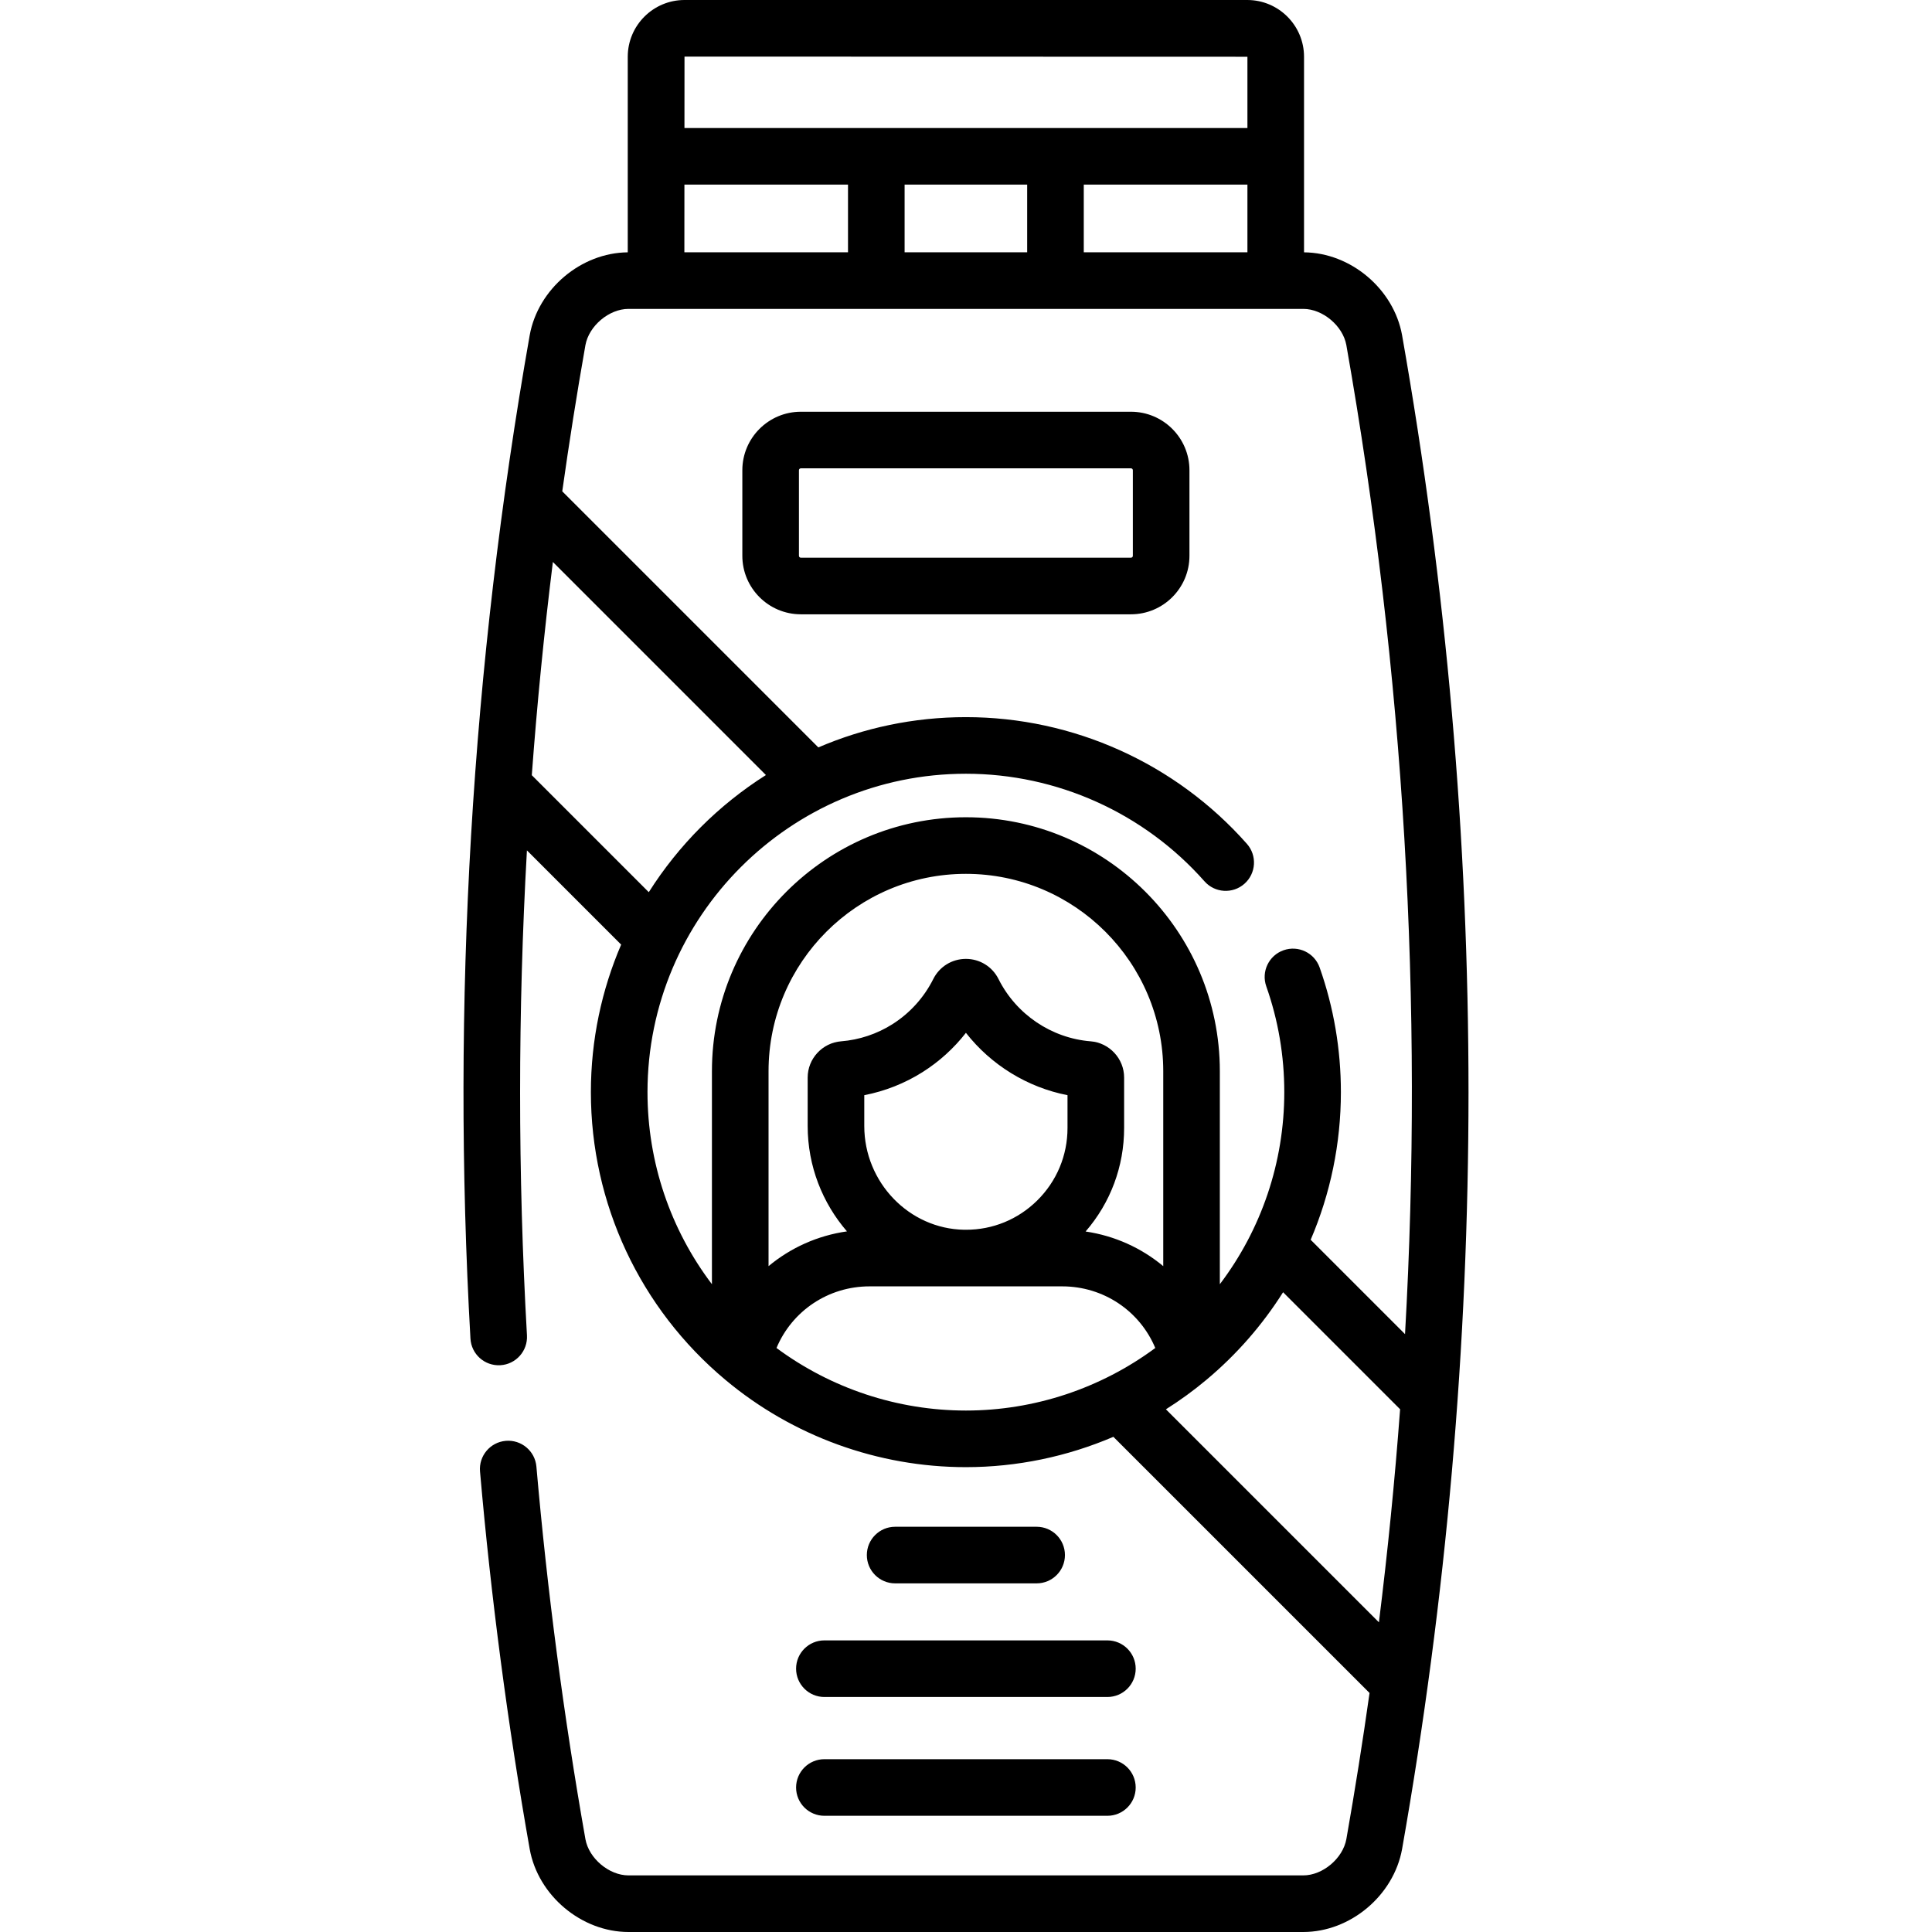
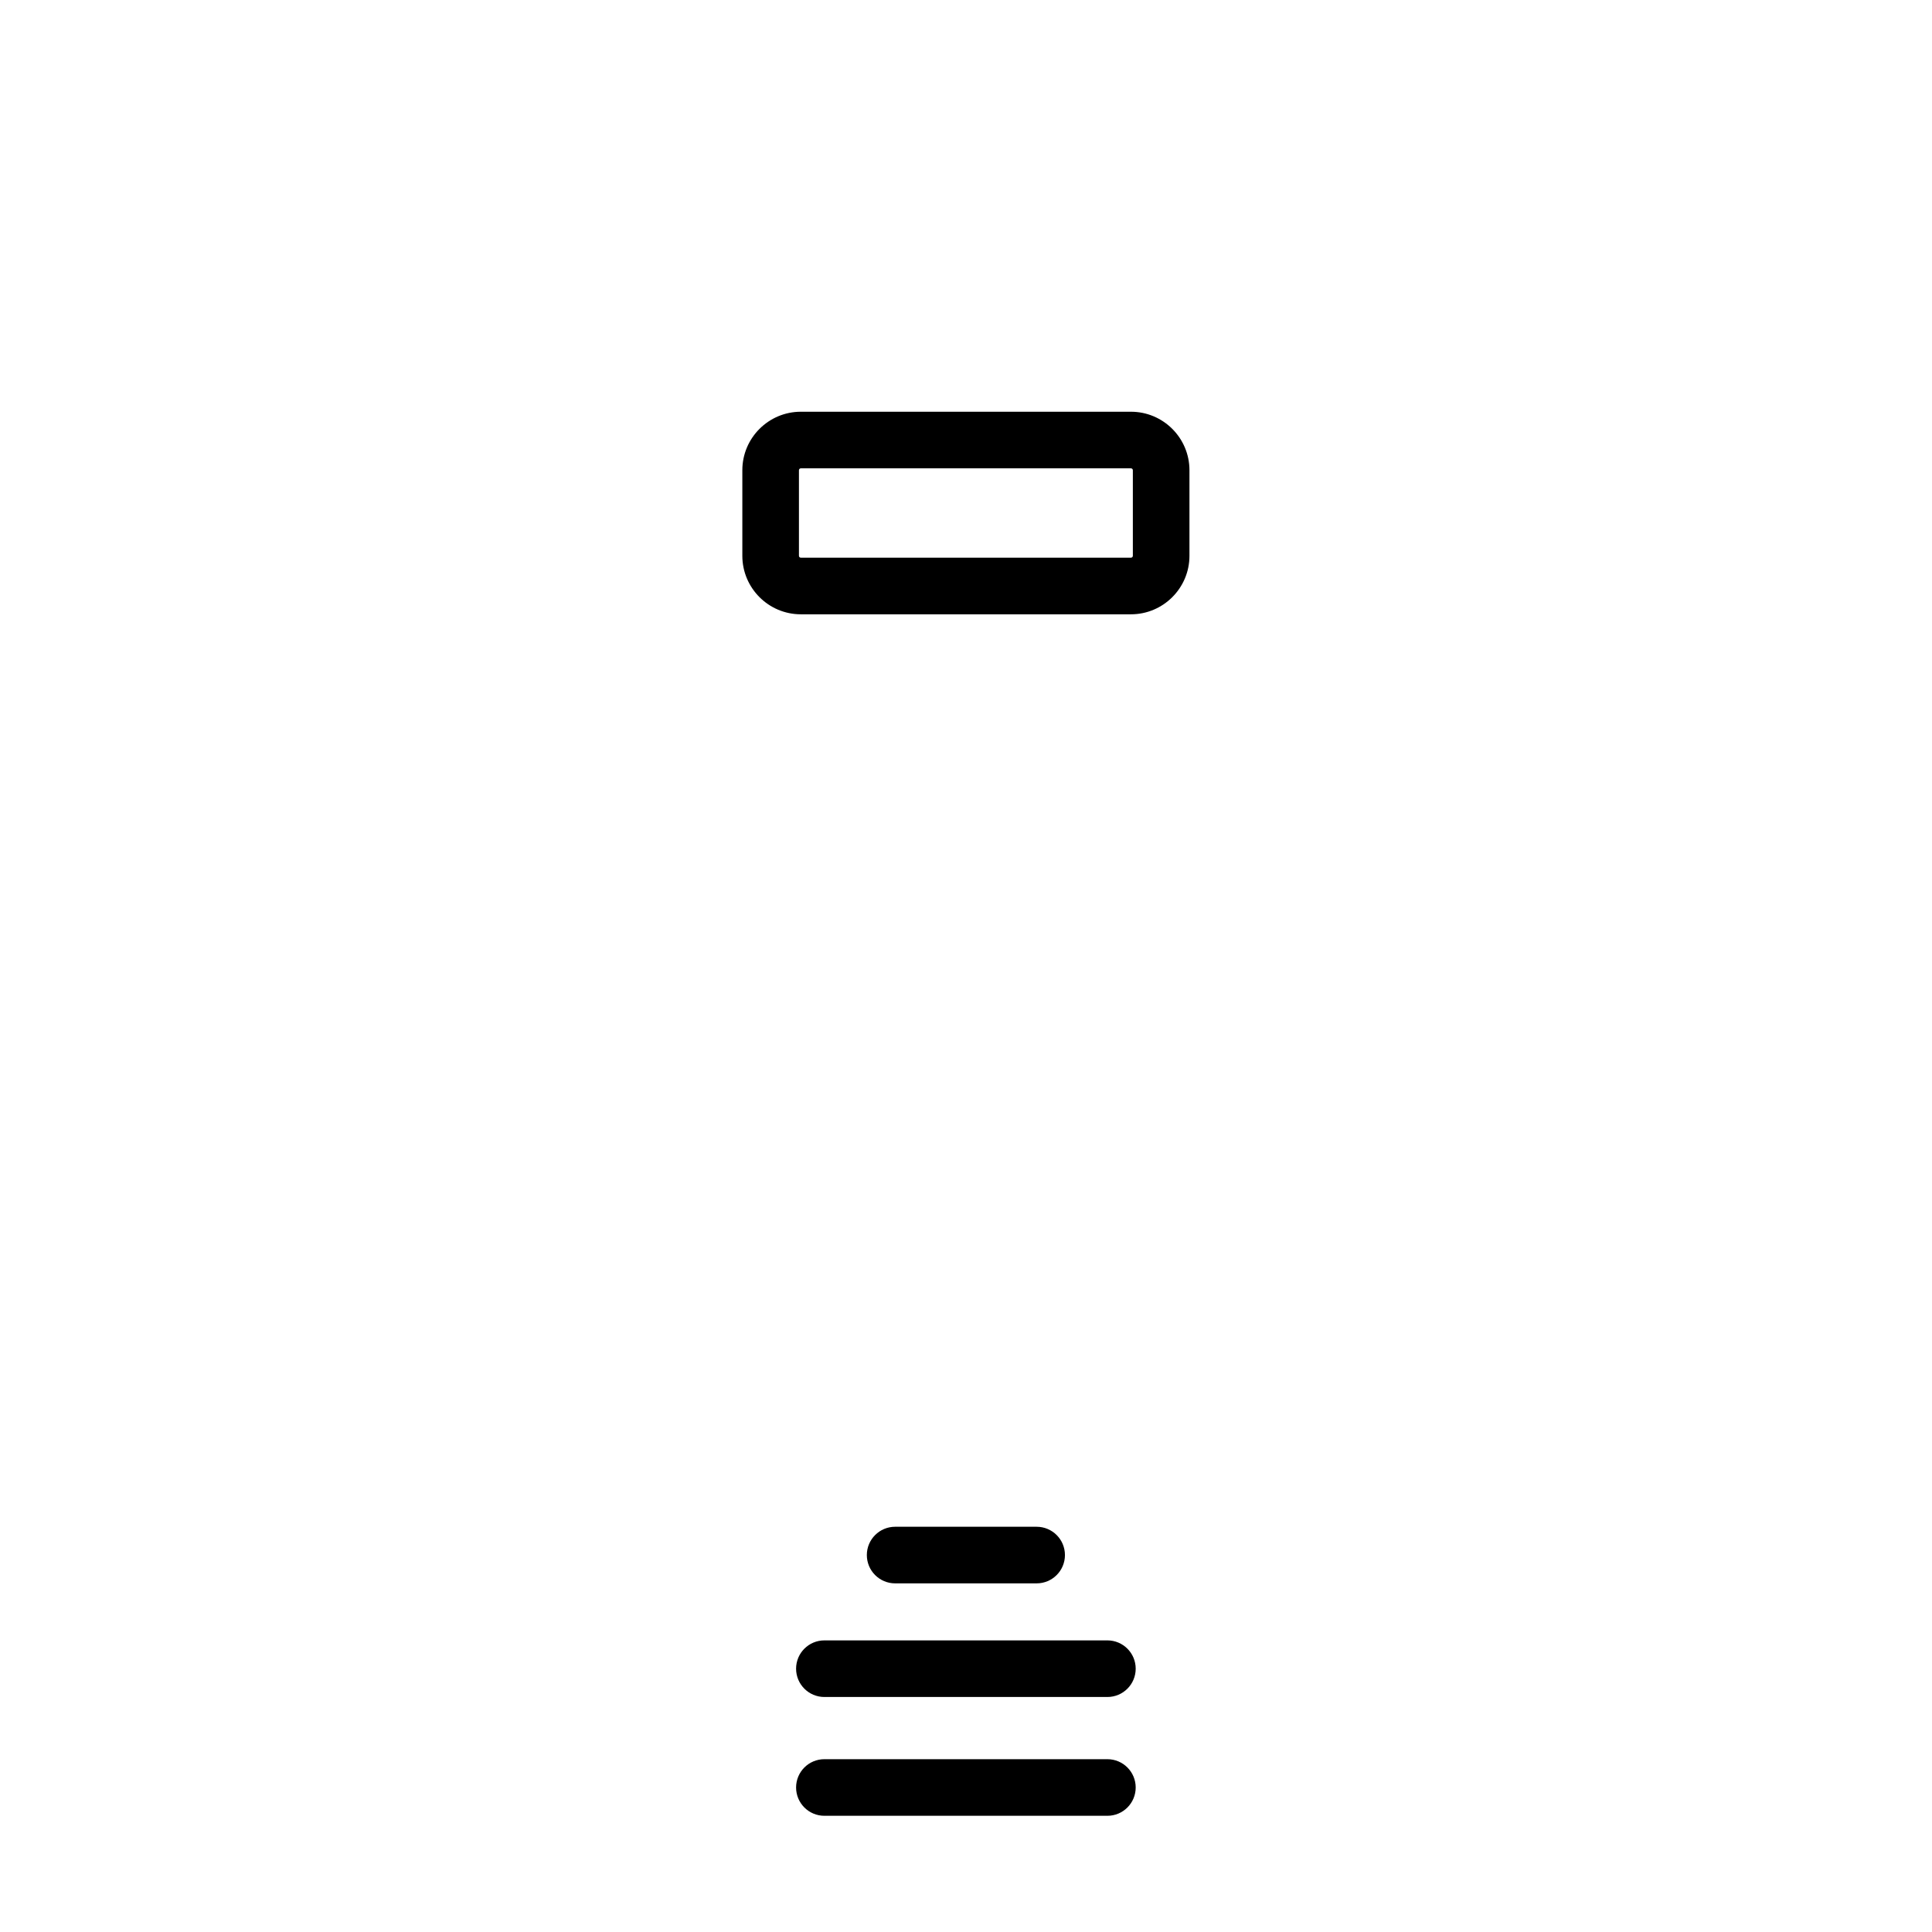
<svg xmlns="http://www.w3.org/2000/svg" id="Capa_1" enable-background="new 0 0 512 512" height="512" viewBox="0 0 512 512" width="512">
  <g>
-     <path d="m371.561 88.803c-2.218-12.238-13.607-21.83-25.979-21.933v-51.83c0-8.293-6.747-15.04-15.04-15.04h-149.141c-8.293 0-15.04 6.747-15.04 15.04v51.83c-12.373.104-23.762 9.696-25.985 21.968-15.453 87.614-20.736 177.074-15.702 265.897.234 4.135 3.755 7.291 7.913 7.063 4.135-.234 7.298-3.777 7.063-7.912-2.425-42.79-2.418-85.729-.009-128.529l24.972 24.972c-5.159 12.008-8.022 25.226-8.022 39.101 0 29.521 12.998 57.314 35.656 76.251 17.82 14.915 40.451 23.128 63.724 23.128 13.521 0 26.817-2.79 39.086-8.038l67.886 67.887c-1.827 12.923-3.869 25.833-6.142 38.723-.929 5.123-6.265 9.617-11.42 9.617h-178.819c-5.157 0-10.493-4.493-11.415-9.583-5.751-32.592-10.123-65.819-12.994-98.758-.36-4.127-4.004-7.174-8.123-6.82-4.127.36-7.18 3.997-6.82 8.123 2.909 33.375 7.339 67.04 13.172 100.095 2.226 12.306 13.726 21.945 26.18 21.945h178.819c12.45 0 23.95-9.638 26.186-21.977 23.473-133.104 23.473-268.082-.006-401.22zm-190.183-39.878h43.353v17.935h-43.365zm58.353 0h32.48v17.935h-32.48zm47.481 0h43.37v17.935h-43.37zm43.37-33.885v18.885h-149.194l.013-18.925zm-189.65 190.393c1.394-18.877 3.257-37.719 5.587-56.499l56.46 56.461c-12.505 7.914-23.129 18.538-31.043 31.043zm30.66 83.997c0-46.527 37.853-84.38 84.38-84.38 24.16 0 47.208 10.391 63.231 28.509 2.744 3.102 7.483 3.394 10.587.649 3.103-2.745 3.394-7.484.649-10.587-18.87-21.335-46.013-33.571-74.468-33.571-13.876 0-27.094 2.863-39.102 8.022l-67.866-67.866c1.825-12.945 3.867-25.857 6.137-38.728.929-5.124 6.266-9.618 11.421-9.618h178.819c5.155 0 10.491 4.494 11.414 9.583 15.329 86.923 20.506 174.655 15.552 262.116l-25.005-25.005c5.225-12.204 8.008-25.479 8.008-39.124 0-11.333-1.894-22.444-5.628-33.026-1.378-3.907-5.657-5.954-9.568-4.577-3.905 1.378-5.955 5.663-4.576 9.568 3.167 8.975 4.772 18.407 4.772 28.035 0 18.598-6.081 36.386-17.08 50.9v-56.45c0-37.109-30.19-67.3-67.3-67.3s-67.3 30.19-67.3 67.3v56.451c-10.995-14.513-17.077-32.302-17.077-50.901zm84.387-15.719c6.668 8.516 16.271 14.449 26.923 16.525v8.684c0 7.286-2.853 14.113-8.033 19.226-5.085 5.02-11.817 7.781-18.93 7.753h-.405c-14.615-.232-26.493-12.551-26.493-27.499v-8.163c5.48-1.062 10.755-3.144 15.474-6.131 4.41-2.79 8.283-6.313 11.464-10.395zm33.057 2.249c-10.377-.825-19.733-7.146-24.415-16.499-1.65-3.296-4.965-5.344-8.649-5.344-3.685 0-6.999 2.048-8.648 5.343-2.454 4.9-6.199 9.04-10.832 11.972-4.074 2.579-8.771 4.144-13.585 4.526-4.972.396-8.865 4.607-8.865 9.587v12.854c0 10.652 3.939 20.438 10.411 27.93-7.805 1.11-14.954 4.359-20.78 9.215v-51.664c0-28.838 23.462-52.3 52.3-52.3s52.3 23.461 52.3 52.3v51.666c-5.776-4.814-12.851-8.047-20.577-9.185 6.599-7.622 10.208-17.24 10.208-27.441v-13.374c-.002-4.979-3.895-9.19-8.868-9.586zm-83.255 81.272c4.109-9.807 13.695-16.332 24.671-16.332h51.039c10.976 0 20.562 6.526 24.671 16.333-14.461 10.713-32.091 16.578-50.19 16.578-18.098-.001-35.727-5.865-50.191-16.579zm103.2 16.25c3.726-2.349 7.307-4.949 10.71-7.797 8.052-6.73 14.877-14.583 20.34-23.229l31.011 31.011c-1.399 18.841-3.274 37.664-5.615 56.461z" />
    <path d="m299.717 109.115h-87.49c-8.547 0-15.5 6.953-15.5 15.5v22.681c0 8.547 6.953 15.5 15.5 15.5h87.49c8.547 0 15.5-6.953 15.5-15.5v-22.681c0-8.547-6.954-15.5-15.5-15.5zm.5 38.18c0 .276-.225.5-.5.5h-87.49c-.275 0-.5-.224-.5-.5v-22.681c0-.276.225-.5.5-.5h87.49c.275 0 .5.224.5.5z" />
    <path d="m210.971 442.22c0 4.142 3.357 7.5 7.5 7.5h75c4.143 0 7.5-3.358 7.5-7.5s-3.357-7.5-7.5-7.5h-75c-4.142 0-7.5 3.358-7.5 7.5z" />
-     <path d="m274.721 419.607c4.143 0 7.5-3.358 7.5-7.5s-3.357-7.5-7.5-7.5h-37.5c-4.143 0-7.5 3.358-7.5 7.5s3.357 7.5 7.5 7.5z" />
+     <path d="m274.721 419.607c4.143 0 7.5-3.358 7.5-7.5s-3.357-7.5-7.5-7.5h-37.5c-4.143 0-7.5 3.358-7.5 7.5s3.357 7.5 7.5 7.5" />
    <path d="m218.471 481.203h75c4.143 0 7.5-3.358 7.5-7.5s-3.357-7.5-7.5-7.5h-75c-4.143 0-7.5 3.358-7.5 7.5s3.358 7.5 7.5 7.5z" />
  </g>
</svg>